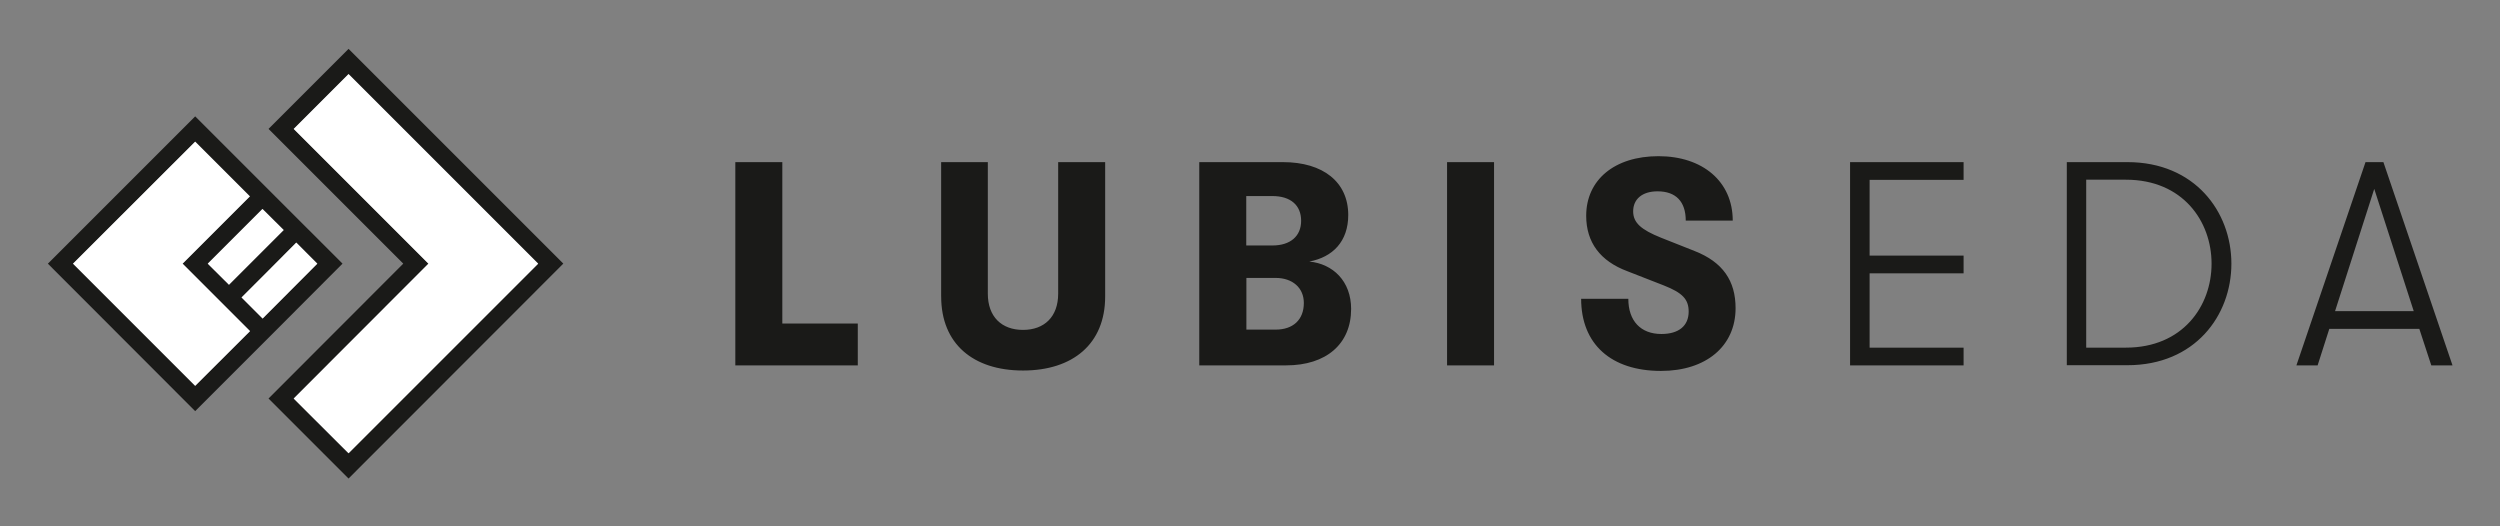
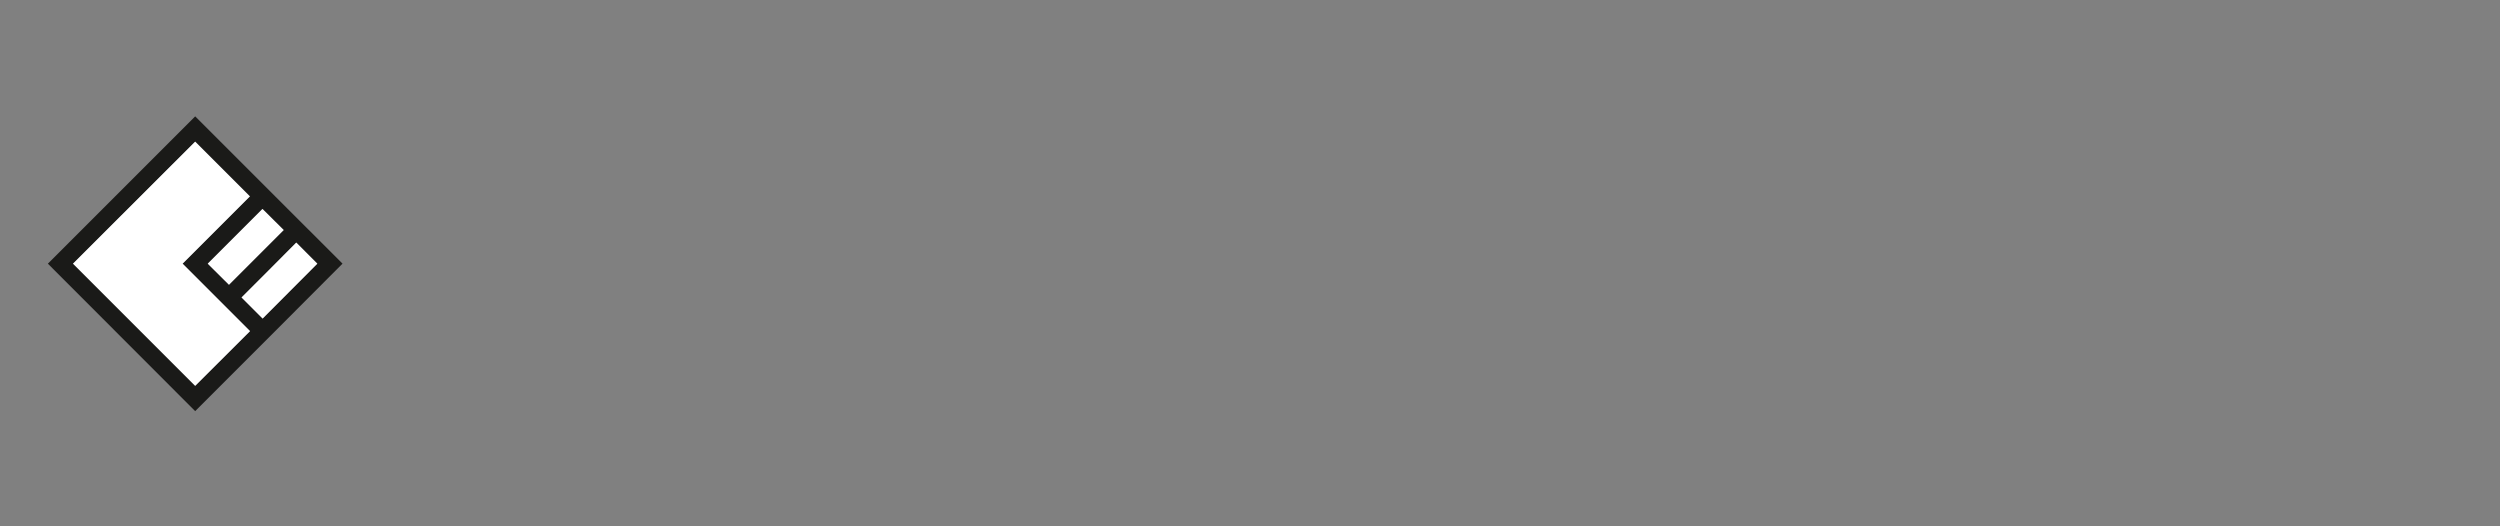
<svg xmlns="http://www.w3.org/2000/svg" role="img" viewBox="11.89 32.89 941.72 198.22">
  <rect x="11.89" y="32.89" width="941.72" height="198.22" fill="#808080" stroke="none" />
  <title>LUBISeda_1zeilig_Black_1C.svg</title>
  <defs>
    <style>.cls-2,.cls-3{stroke-width:0}.cls-2{fill:#1a1a18}.cls-3{fill:#fff}</style>
  </defs>
  <g>
    <g>
-       <path d="M143.18,51.31l-30.14,30.14,50.75,50.75-50.75,50.81,30.14,30.14,80.9-80.96s-80.9-80.9-80.9-80.9ZM122.52,183.02l50.75-50.81-50.75-50.75,20.67-20.67,71.42,71.42-71.42,71.42s-20.67-20.61-20.67-20.61Z" class="cls-2" />
-       <path d="M214.61 132.21L143.18 203.63 122.52 183.02 173.27 132.21 122.52 81.46 143.18 60.79 214.61 132.21z" class="cls-3" />
      <path d="M128.23,119.54l-2.34-2.34-2.4-2.4-38.08-38.08-55.49,55.49,55.49,55.55,25.41-25.41,4.74-4.74,25.35-25.41s-12.67-12.67-12.67-12.67ZM118.75,119.54l-20.61,20.61-7.99-7.94,20.61-20.61,7.99,7.94ZM85.41,178.23l-46.02-46.02,46.02-45.96,20.61,20.61-25.35,25.35,25.41,25.41s-20.67,20.61-20.67,20.61ZM110.81,152.88l-7.94-7.94,10.33-10.33,10.28-10.33,7.94,7.94s-20.61,20.67-20.61,20.67Z" class="cls-2" />
      <path d="M131.42 132.21L110.81 152.88 102.88 144.94 113.21 134.61 123.49 124.27 131.42 132.21zM118.75 119.54L98.14 140.15 90.15 132.21 110.76 111.6 118.75 119.54z" class="cls-3" />
-       <path d="M106.07 157.62L85.41 178.23 39.39 132.21 85.41 86.25 106.02 106.86 80.67 132.21 106.07 157.62z" class="cls-3" />
+       <path d="M106.07 157.62L85.41 178.23 39.39 132.21 85.41 86.25 106.02 106.86 80.67 132.21 106.07 157.62" class="cls-3" />
    </g>
-     <path d="M288.88 93.96L306.58 93.96 306.58 154.76 335.01 154.76 335.01 170.52 288.88 170.52 288.88 93.96zM366.41 144.6v-50.64h17.58v49.56c0 8.73 5.25 13.64 13.25 13.64s13.25-4.91 13.25-13.64v-49.56h17.7v50.64c0 17.81-12.16 27.86-30.94 27.86s-30.83-10.05-30.83-27.86M503.03 147c0-5.71-4.28-9.42-10.62-9.42h-11.02v19.47h11.02c6.57 0 10.62-3.71 10.62-10.05M481.34 106.75v18.61h9.82c6.79 0 10.85-3.48 10.85-9.31s-3.94-9.31-10.85-9.31c0 0-9.82 0-9.82 0zM520.84 149.28c0 13.13-9.31 21.24-24.49 21.24h-32.71v-76.56h31.51c15.19 0 24.61 7.54 24.61 19.92 0 9.93-5.82 15.87-14.67 17.53 8.85.86 15.76 7.31 15.76 17.93M556.98 93.96H574.68V170.52H556.98zM607.56 145.45h17.7c0 8.34 4.68 13.25 12.45 13.25 6.57 0 10.28-3.08 10.28-8.45 0-4.68-2.4-7.08-9.31-9.82l-13.76-5.37c-10.28-3.83-15.53-10.9-15.53-20.9 0-13.47 10.62-22.44 27.23-22.44s27.97 9.53 27.97 24.26h-17.7c0-7.14-3.71-11.02-10.62-11.02-5.82 0-9.19 2.97-9.19 7.54 0 4.28 2.97 6.91 10.5 9.93l12.67 5.02c10.62 4.17 15.41 11.25 15.41 21.52 0 14.33-11.13 23.64-28.09 23.64-18.78 0-30.09-10.05-30.09-27.23M708.79 170.52L708.79 93.96 751.55 93.96 751.55 100.64 716.15 100.64 716.15 129.18 751.55 129.18 751.55 135.86 716.15 135.86 716.15 163.84 751.55 163.84 751.55 170.52 708.79 170.52zM797.74 163.84h14.96c21.41 0 32.26-15.64 32.26-31.63s-10.85-31.63-32.26-31.63h-14.96v63.26zM790.43 170.52v-76.56h22.84c25.35 0 39.16 18.67 39.16 38.25s-13.76 38.25-39.16 38.25h-22.84v.06zM906.21 103.95l14.9 46.13h-29.63l14.79-46.13h-.06zM902.95 93.96l-26.03 76.56h7.99l4.4-13.76h33.91l4.51 13.76h7.99l-26.03-76.56h-6.74z" class="cls-2" />
  </g>
  <path fill="none" stroke-width="0" d="M775.76 1.11H957.18V52.13H775.76z" />
</svg>